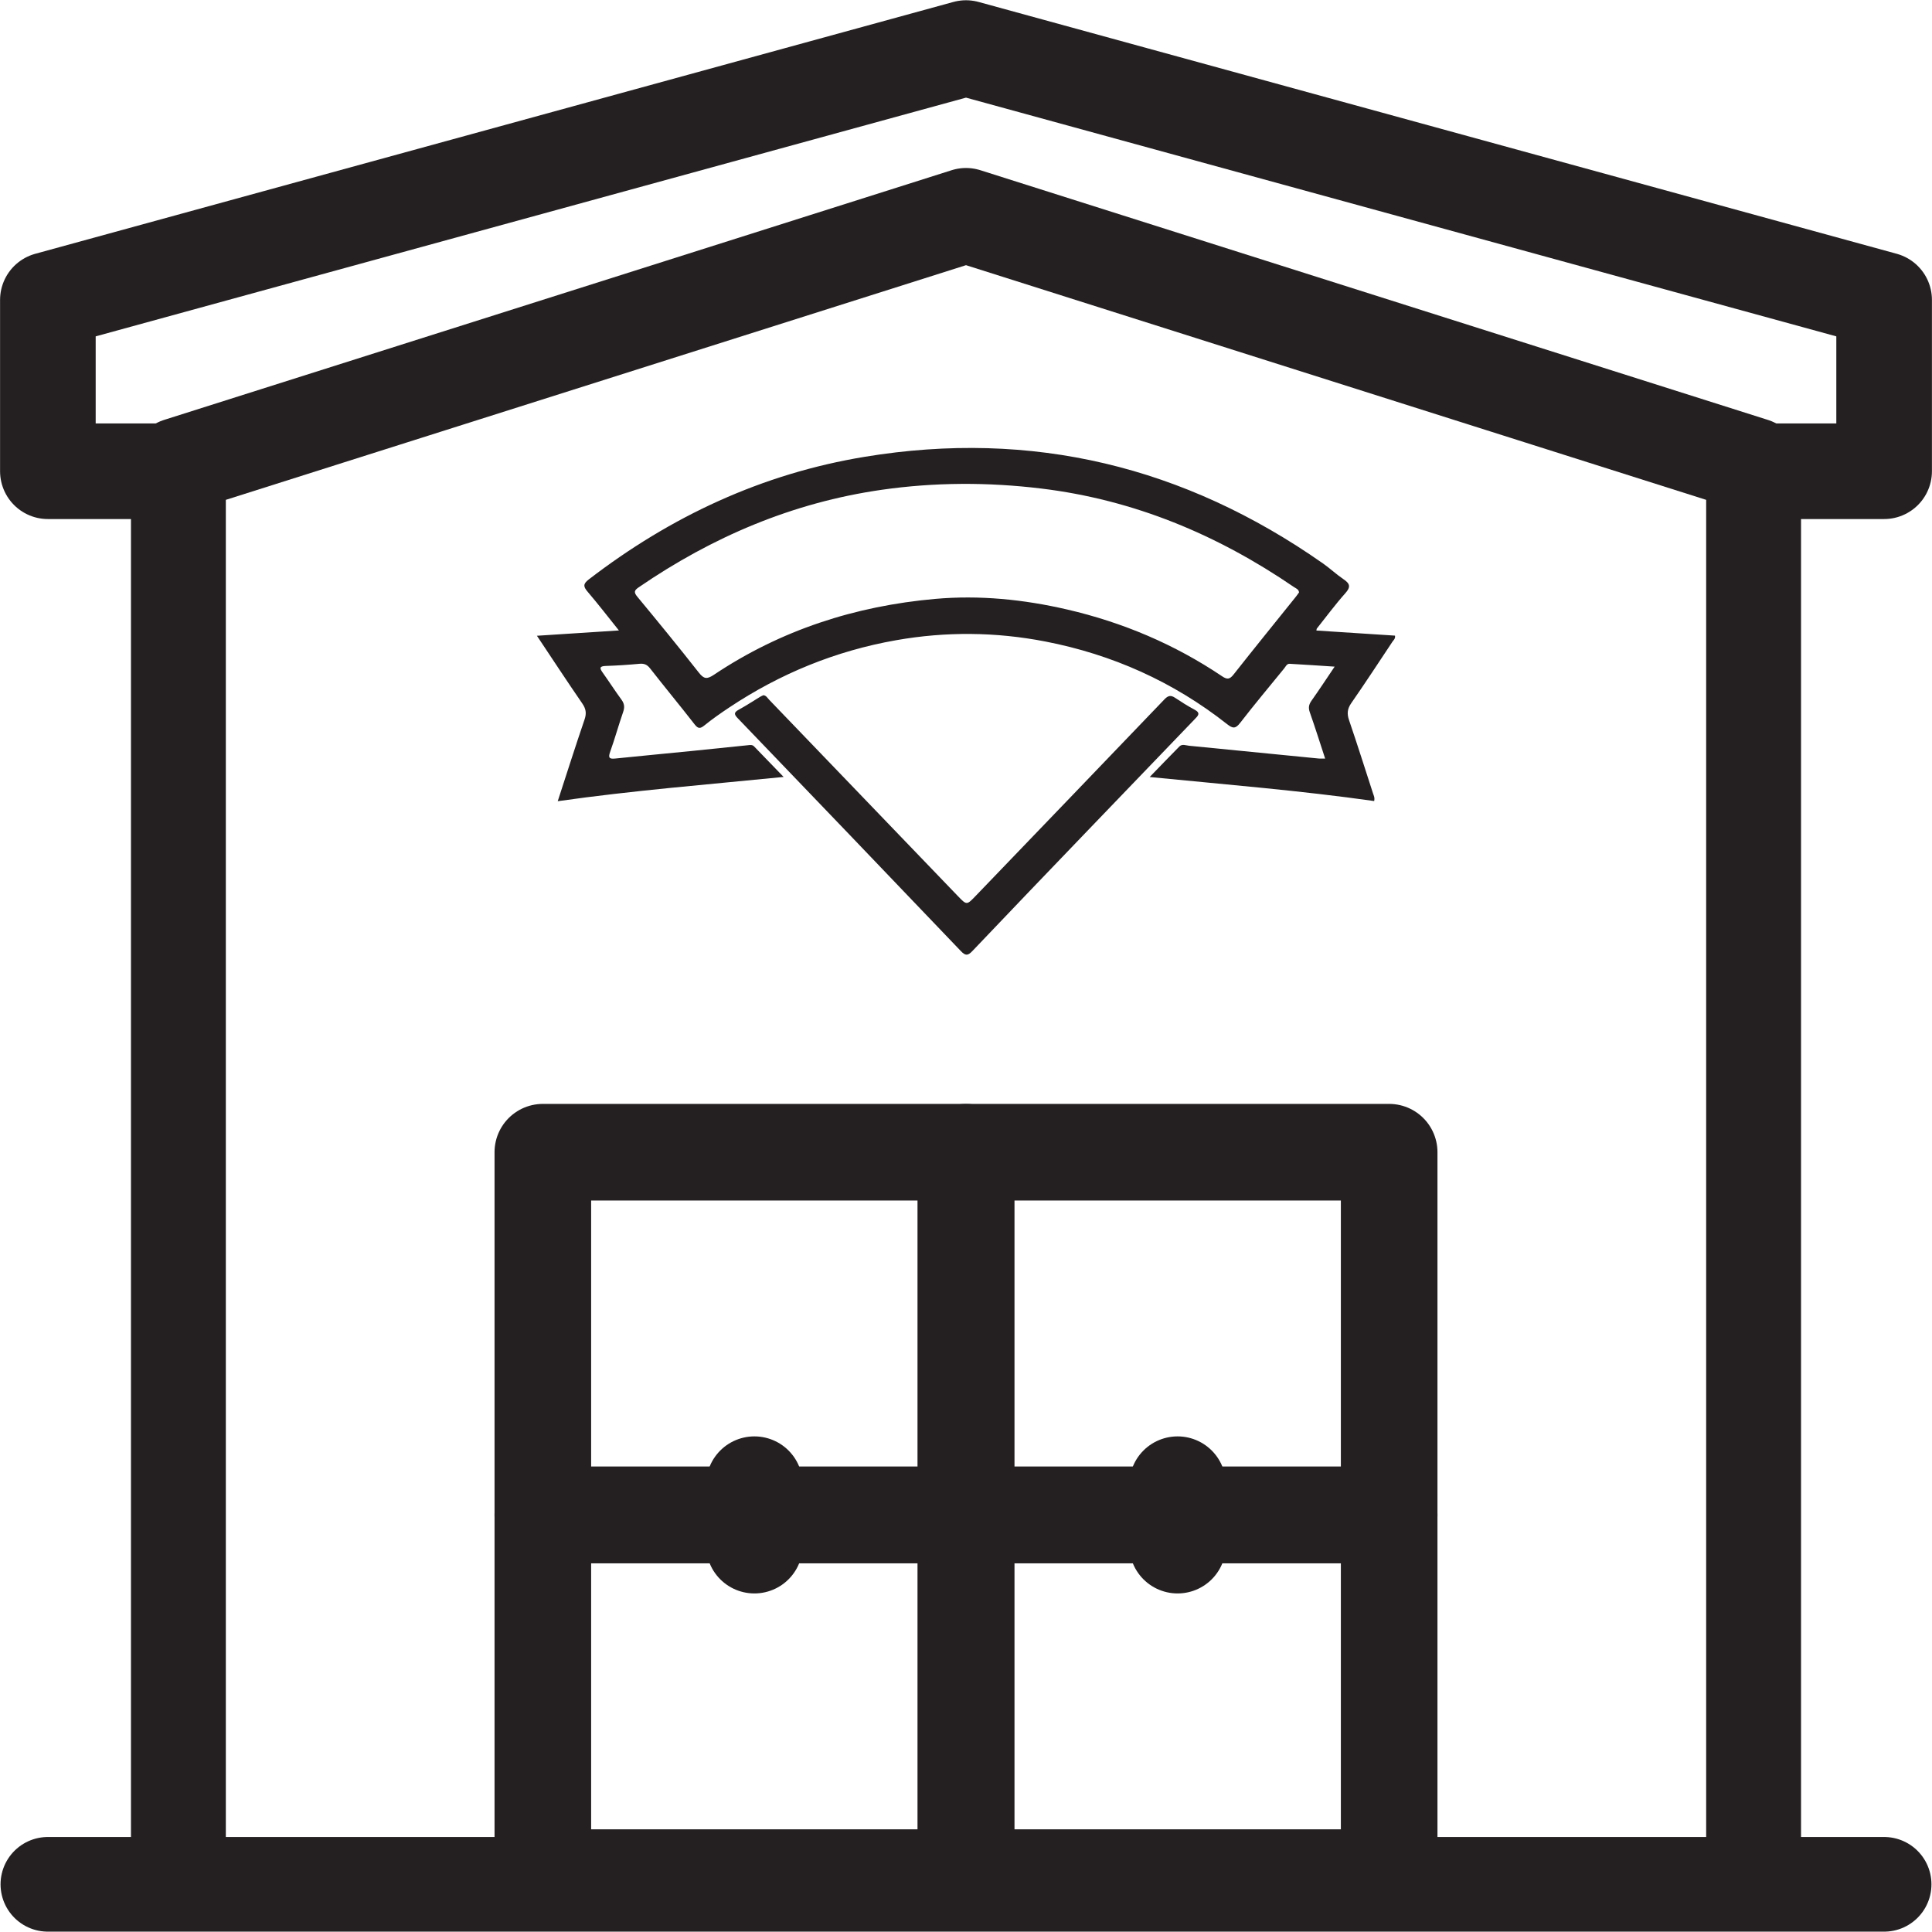
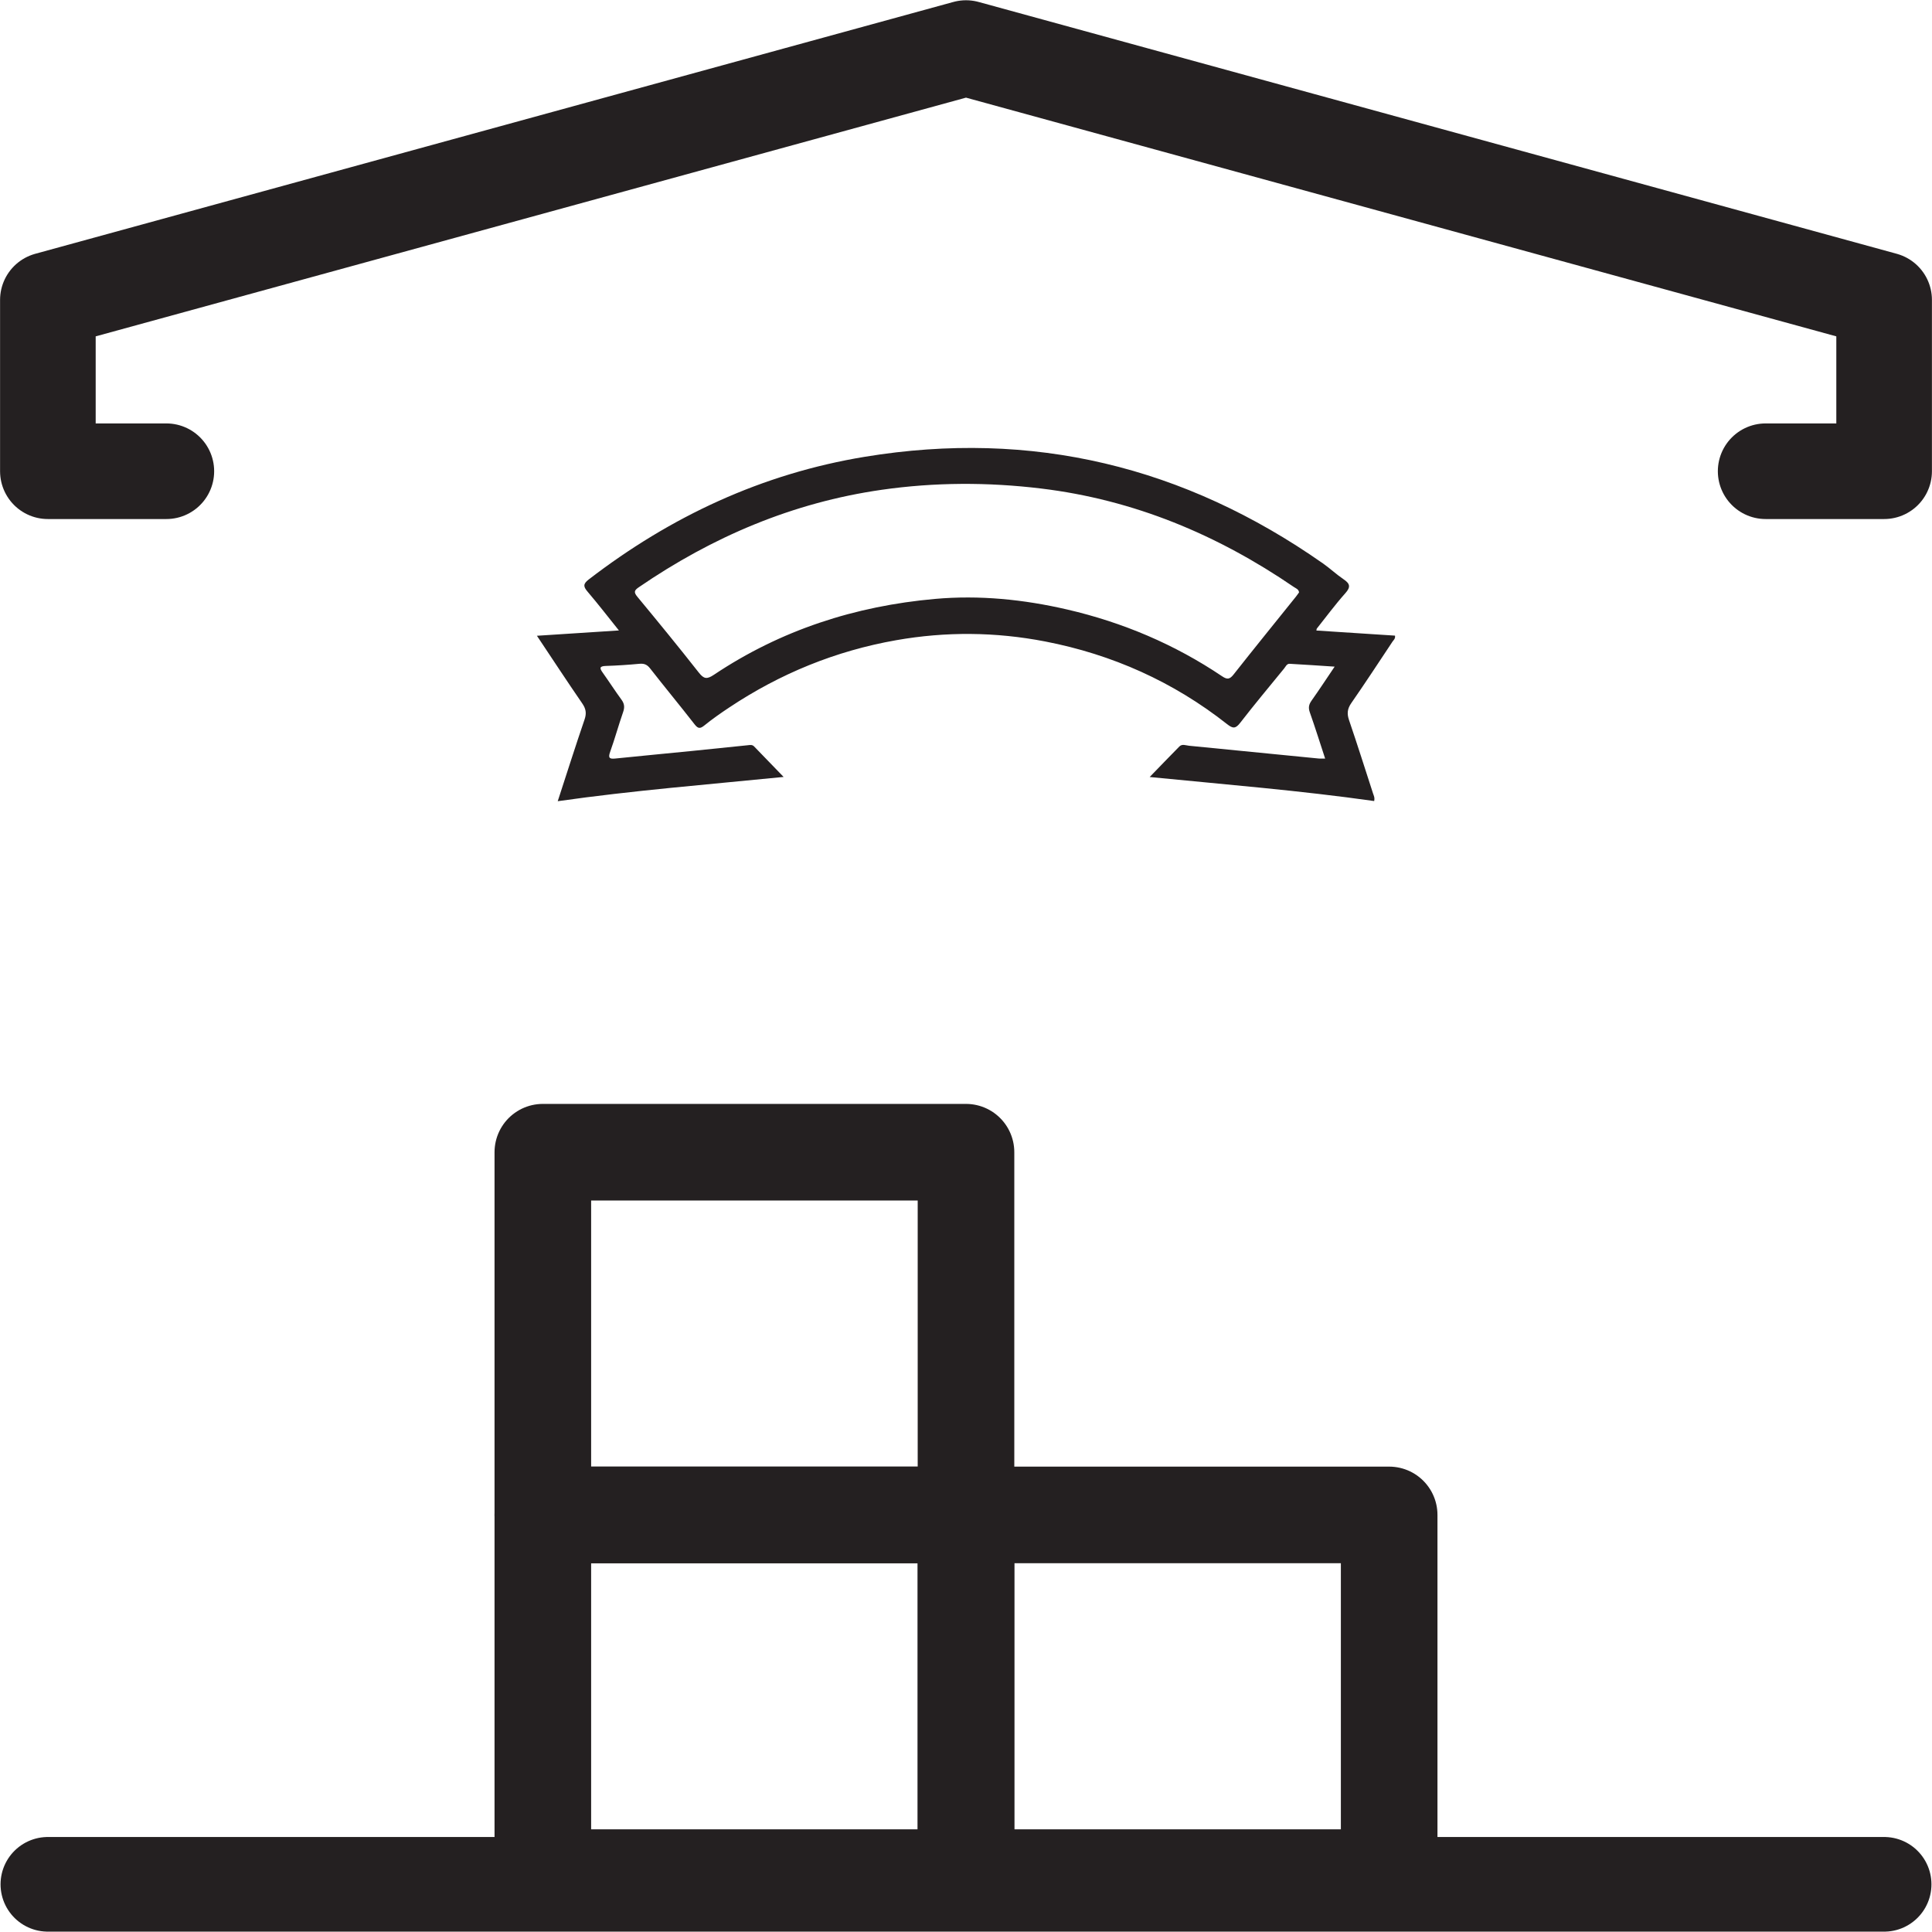
<svg xmlns="http://www.w3.org/2000/svg" viewBox="0 0 100 100">
  <defs>
    <style>.d{stroke-width:4.949px;}.d,.e,.f,.g{fill:none;stroke:#242021;stroke-linecap:round;stroke-linejoin:round;}.e{stroke-width:5px;}.h{fill:#242021;stroke-width:0px;}.f{stroke-width:4.91px;}.g{stroke-width:4.899px;}</style>
  </defs>
  <g id="a">
    <g id="b">
      <rect class="e" x="28.097" y="78.412" width="21.903" height="18.774" />
      <rect class="e" x="50" y="78.412" width="21.903" height="18.774" />
      <line class="g" x1="2.478" y1="97.532" x2="97.522" y2="97.532" />
-       <polyline class="f" points="90.766 96.088 90.766 24.075 50 11.15 9.234 24.075 9.234 96.088" />
      <polyline class="d" points="91.39 24.391 97.522 24.391 97.522 19.697 97.522 15.523 50 2.488 2.478 15.523 2.478 19.697 2.478 24.391 8.61 24.391" />
-       <line class="e" x1="39.048" y1="76.847" x2="39.048" y2="79.976" />
-       <line class="e" x1="60.952" y1="76.847" x2="60.952" y2="79.976" />
      <rect class="e" x="28.097" y="59.638" width="21.903" height="18.774" />
-       <rect class="e" x="50" y="59.638" width="21.903" height="18.774" />
    </g>
  </g>
  <g id="c">
    <path class="h" d="M72.05,33.245c.067-.101.187-.184.154-.345-1.355-.088-2.708-.176-4.068-.264.014-.072.012-.088.02-.098.489-.614.955-1.247,1.477-1.832.29-.325.244-.496-.089-.722-.372-.252-.703-.565-1.071-.823-7.161-5.018-15.049-6.943-23.709-5.518-5.313.874-10.041,3.081-14.294,6.352-.306.236-.273.377-.049.639.542.635,1.052,1.298,1.614,1.998-1.445.094-2.811.182-4.244.275.809,1.212,1.563,2.364,2.343,3.497.192.278.235.507.124.833-.473,1.383-.915,2.777-1.39,4.233,3.889-.555,7.75-.861,11.692-1.256-.547-.564-1.039-1.07-1.528-1.579-.098-.101-.215-.074-.327-.062-.969.097-1.937.201-2.905.298-1.316.131-2.632.255-3.948.39-.291.03-.389-.016-.273-.34.245-.681.436-1.382.674-2.066.085-.244.069-.428-.084-.638-.335-.457-.64-.934-.969-1.395-.161-.225-.195-.341.154-.353.581-.018,1.162-.057,1.741-.111.243-.023.396.037.552.236.76.973,1.548,1.925,2.307,2.9.181.233.29.228.509.051.405-.328.835-.629,1.27-.918,2.642-1.761,5.519-2.938,8.652-3.49,2.577-.454,5.151-.43,7.711.065,3.475.673,6.632,2.084,9.419,4.28.296.233.435.244.676-.067.738-.954,1.512-1.879,2.275-2.814.08-.098.138-.252.287-.243.756.041,1.512.094,2.328.147-.432.639-.805,1.209-1.199,1.765-.14.198-.169.366-.086.601.275.778.521,1.566.793,2.392-.152,0-.239.007-.324-.001-2.242-.22-4.483-.443-6.724-.663-.168-.017-.353-.107-.499.041-.497.503-.987,1.014-1.535,1.578,3.933.389,7.792.7,11.619,1.244.041-.175-.02-.279-.056-.388-.412-1.268-.813-2.54-1.244-3.801-.114-.334-.089-.585.115-.879.72-1.038,1.413-2.095,2.111-3.147ZM67.063,30.901c-1.073,1.336-2.154,2.667-3.215,4.013-.197.25-.328.268-.591.091-2.457-1.654-5.142-2.79-8.025-3.458-2.251-.521-4.538-.752-6.838-.547-4.128.368-7.978,1.61-11.443,3.927-.359.24-.517.222-.78-.113-1.041-1.325-2.108-2.629-3.183-3.927-.192-.233-.162-.328.073-.489,3.815-2.616,7.973-4.385,12.568-5.045,2.746-.394,5.5-.401,8.259-.067,4.803.581,9.12,2.387,13.087,5.1.099.068.242.108.264.276-.056.077-.113.161-.176.239Z" />
-     <path class="h" d="M61.825,36.73c-.345-.183-.677-.396-1.003-.612-.217-.144-.356-.122-.547.076-3.247,3.392-6.505,6.774-9.758,10.161-.481.501-.474.508-.943.02-3.254-3.386-6.508-6.772-9.763-10.156-.087-.09-.149-.22-.298-.235-.054.026-.109.047-.158.076-.372.225-.736.467-1.118.674-.285.154-.225.262-.034.46,3.848,4.004,7.691,8.013,11.527,12.03.235.246.357.258.598.004,1.992-2.098,3.998-4.183,6.001-6.271,1.832-1.909,3.665-3.817,5.501-5.723.172-.178.343-.321-.004-.505Z" />
  </g>
</svg>